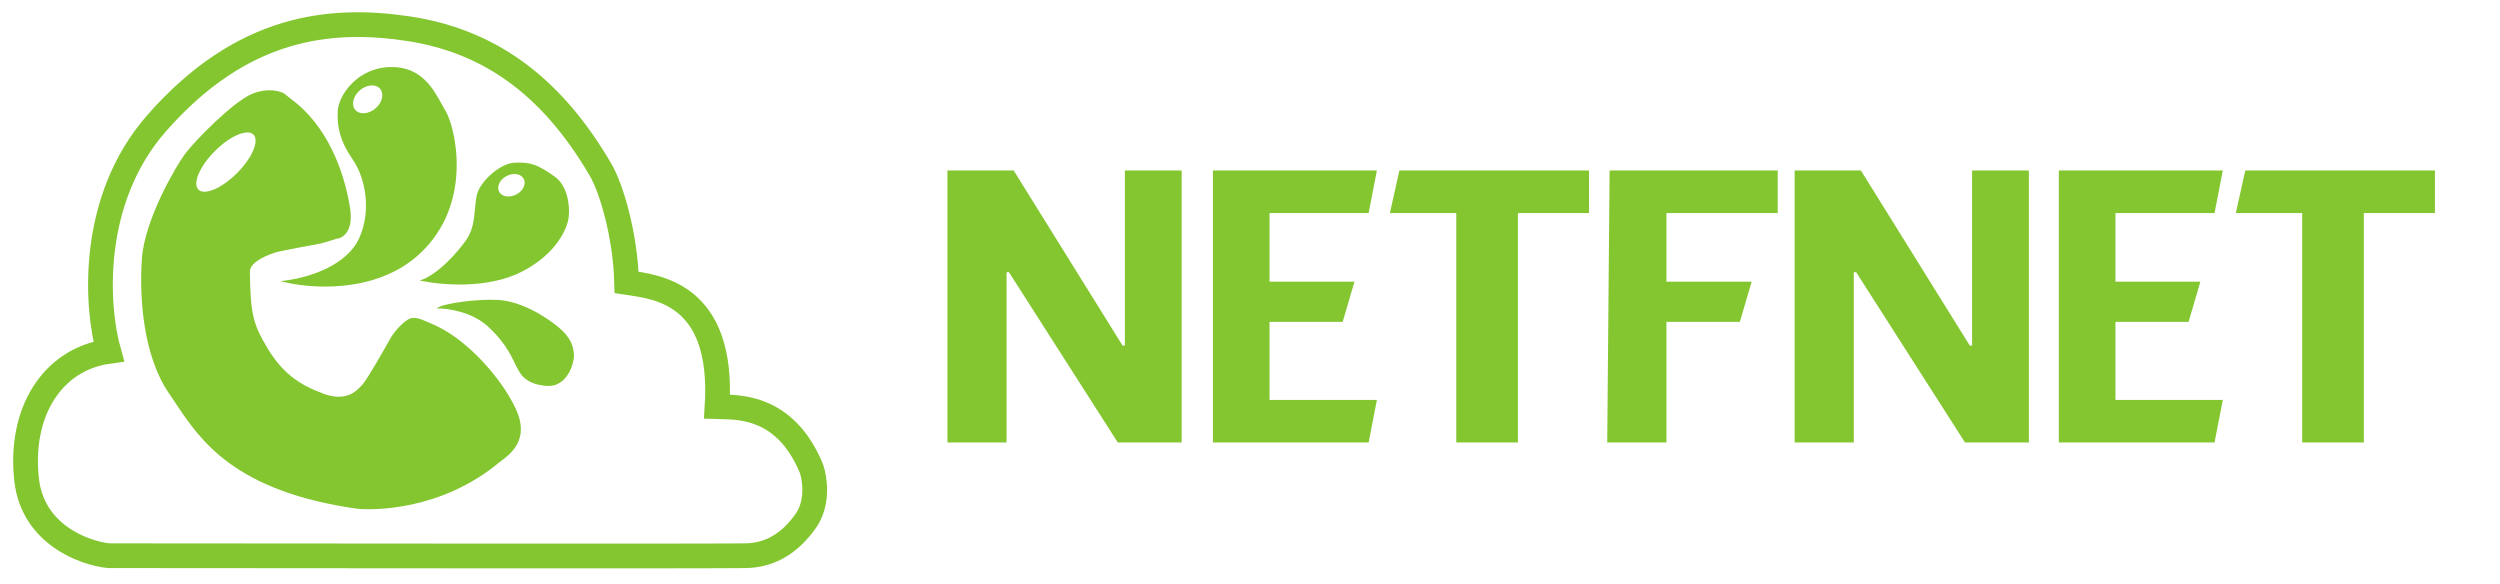
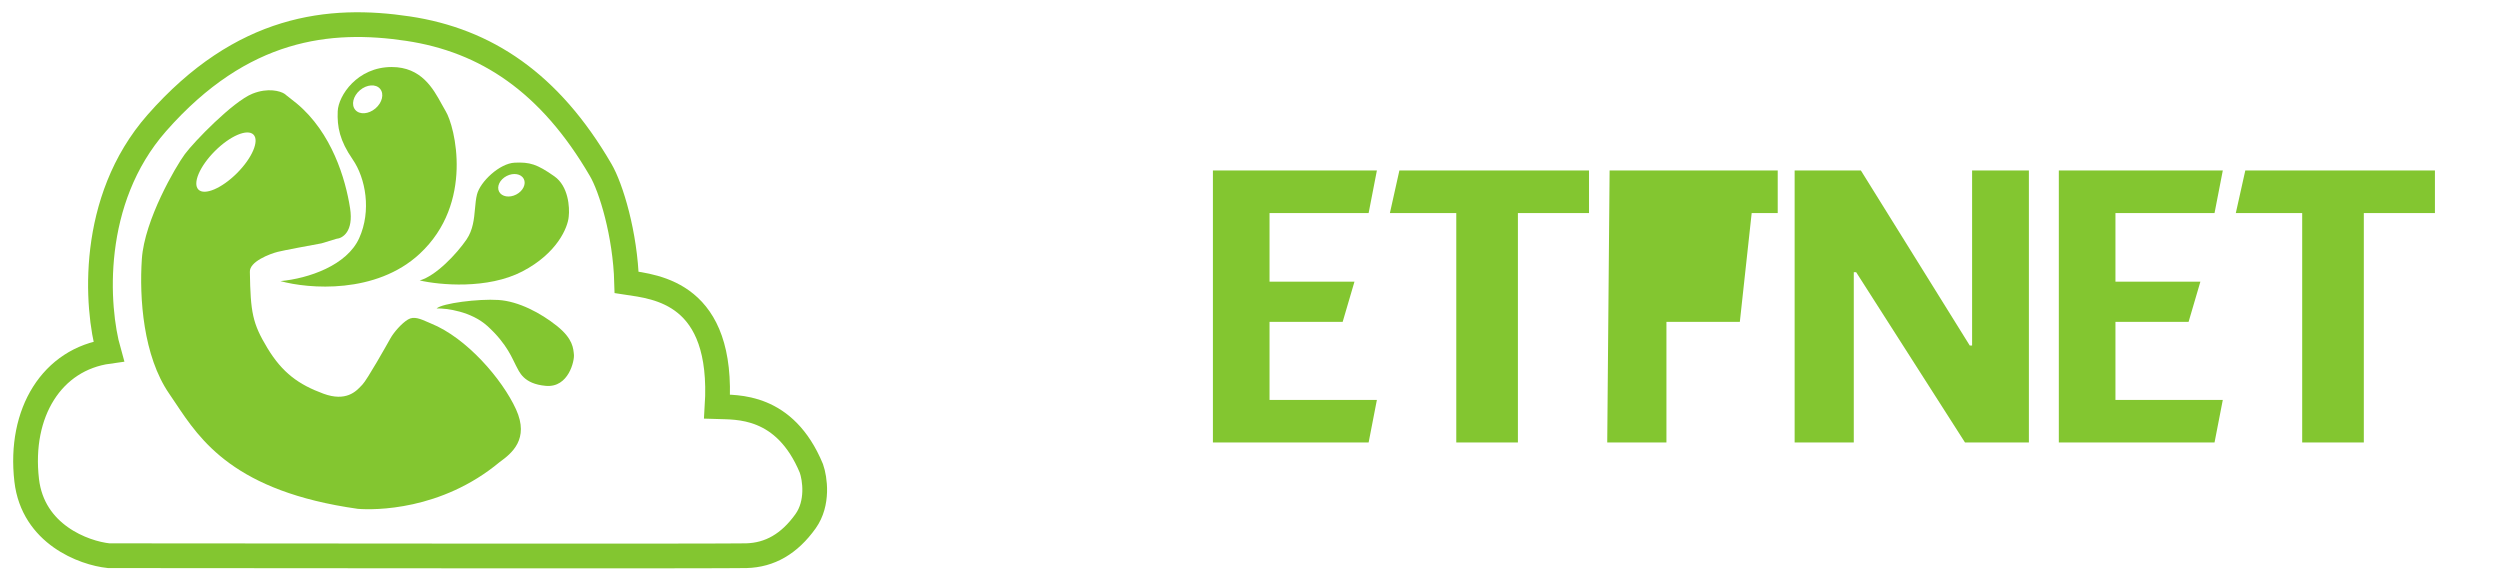
<svg xmlns="http://www.w3.org/2000/svg" width="1921" height="449" viewBox="0 0 1921 449" fill="none">
  <path d="M120.5 94.5C68.1 154.1 74 236.333 83.5 270C40.001 276 14.5 317 20.5 369C25.3 410.6 64.5 425 83.5 427C240.834 427.167 559.1 427.4 573.5 427C591.5 426.5 606.5 418 619 400.5C629 386.5 626.167 367.667 623.5 360C603 310.5 566 313 551 312.5C556.5 225 504.5 220.5 481.5 217C480.5 180 469.5 144 461.5 130.5C422.5 63.5 373.5 31 313.5 22C253.5 13 186 20 120.5 94.5Z" stroke="#83C630" stroke-width="19" />
  <path fill-rule="evenodd" clip-rule="evenodd" d="M228 79.5L218.5 72C215.333 70 206 67.2 194 72C179 78 149 109 142 118.5C135 128 111 169 109 199C107 229 110 273.5 130 302.5C131.575 304.783 133.162 307.165 134.799 309.624C153.966 338.397 180.109 377.642 275 391C287.5 392 339 392.5 384 355C393 348.5 407 337.5 396.5 314.5C386 291.5 358.5 259.5 331 248.5C330.285 248.194 329.586 247.887 328.902 247.588C322.882 244.95 317.99 242.806 313.5 245.5C308.5 248.5 302.5 255.5 300 260C297.5 264.5 282 292 278.5 295.5C278.205 295.795 277.882 296.139 277.526 296.519C273.655 300.644 265.9 308.91 248.5 302.5C229.5 295.5 217 286.5 205.5 267.5C194 248.5 192.5 240 192 209C191.5 201 207.5 195 213.5 193.5C218.3 192.3 237.833 188.667 247 187L258.5 183.5C263.167 183.167 271.8 178 269 160C265.5 137.5 255 102 228 79.5ZM182.105 133.041C193.777 121.368 199.441 108.107 194.754 103.421C190.068 98.735 176.807 104.398 165.134 116.07C153.462 127.742 147.799 141.004 152.485 145.69C157.172 150.376 170.433 144.713 182.105 133.041Z" fill="#83C630" />
  <path fill-rule="evenodd" clip-rule="evenodd" d="M215.5 216C237.167 222 288.9 226.2 322.5 195C364.5 156 349.5 97 342.5 85.5C341.519 83.888 340.519 82.061 339.45 80.11C332.895 68.136 323.787 51.5 301 51.5C274.5 51.5 260 73.5 259.5 85.5C259 97.5 261 108 271 122.5C281 137 285.5 162 276 183C266.5 204 237 214 215.5 216ZM288.476 83.335C293.737 78.865 295.337 72.106 292.051 68.238C288.764 64.37 281.835 64.858 276.574 69.328C271.313 73.798 269.713 80.557 272.999 84.425C276.286 88.293 283.215 87.805 288.476 83.335Z" fill="#83C630" />
  <path fill-rule="evenodd" clip-rule="evenodd" d="M322.5 215.5C337.667 219 374.7 222.5 401.5 208.5C428.3 194.5 436.333 174.667 437 166.5C437.833 159.333 436.8 143.1 426 135.5C412.5 126 407 124.5 395.5 125C384 125.5 369 139.5 366.5 149.5C365.672 152.812 365.338 156.508 364.988 160.37C364.283 168.168 363.516 176.643 358.5 184C351 195 335 212 322.5 215.5ZM396.671 149.477C401.904 146.764 404.495 141.38 402.458 137.451C400.421 133.522 394.528 132.536 389.295 135.248C384.063 137.961 381.472 143.345 383.509 147.274C385.546 151.203 391.439 152.189 396.671 149.477Z" fill="#83C630" />
  <path d="M374.5 250.5C362.1 239.3 343.333 236.833 335.5 237C340 233 367.5 229.5 383 230.5C398.5 231.5 415.5 240.5 428 250.5C440.5 260.5 440.5 268 441 272.5C441.5 277 437 298 419.5 296.5C402 295 399 285.5 396.5 281C394 276.5 390 264.5 374.5 250.5Z" fill="#83C630" />
-   <path d="M728 131V340H773.455V209.148H775.273L858.909 340H908V131H864.364V265.487H863.455H862.545L778.909 131H728Z" fill="#83C630" />
  <path d="M932 340V131H1058L1051.65 163.713H975.511V216.417H1040.78L1031.71 247.313H975.511V307.287H1058L1051.65 340H932Z" fill="#83C630" />
  <path d="M1068 163.713L1075.29 131H1221V163.713H1166.36V340H1119V163.713H1068Z" fill="#83C630" />
-   <path d="M1235 340L1236.82 131H1366V163.713H1280.49V216.417H1345.99L1336.89 247.313H1280.49V340H1235Z" fill="#83C630" />
+   <path d="M1235 340L1236.82 131H1366V163.713H1280.49H1345.99L1336.89 247.313H1280.49V340H1235Z" fill="#83C630" />
  <path d="M1379 131V340H1424.45V209.148H1426.27L1509.91 340H1559V131H1515.36V265.487H1514.45H1513.55L1429.91 131H1379Z" fill="#83C630" />
  <path d="M1582 340V131H1708L1701.65 163.713H1625.51V216.417H1690.78L1681.71 247.313H1625.51V307.287H1708L1701.65 340H1582Z" fill="#83C630" />
  <path d="M1718 163.713L1725.29 131H1871V163.713H1816.36V340H1769V163.713H1718Z" fill="#83C630" />
</svg>